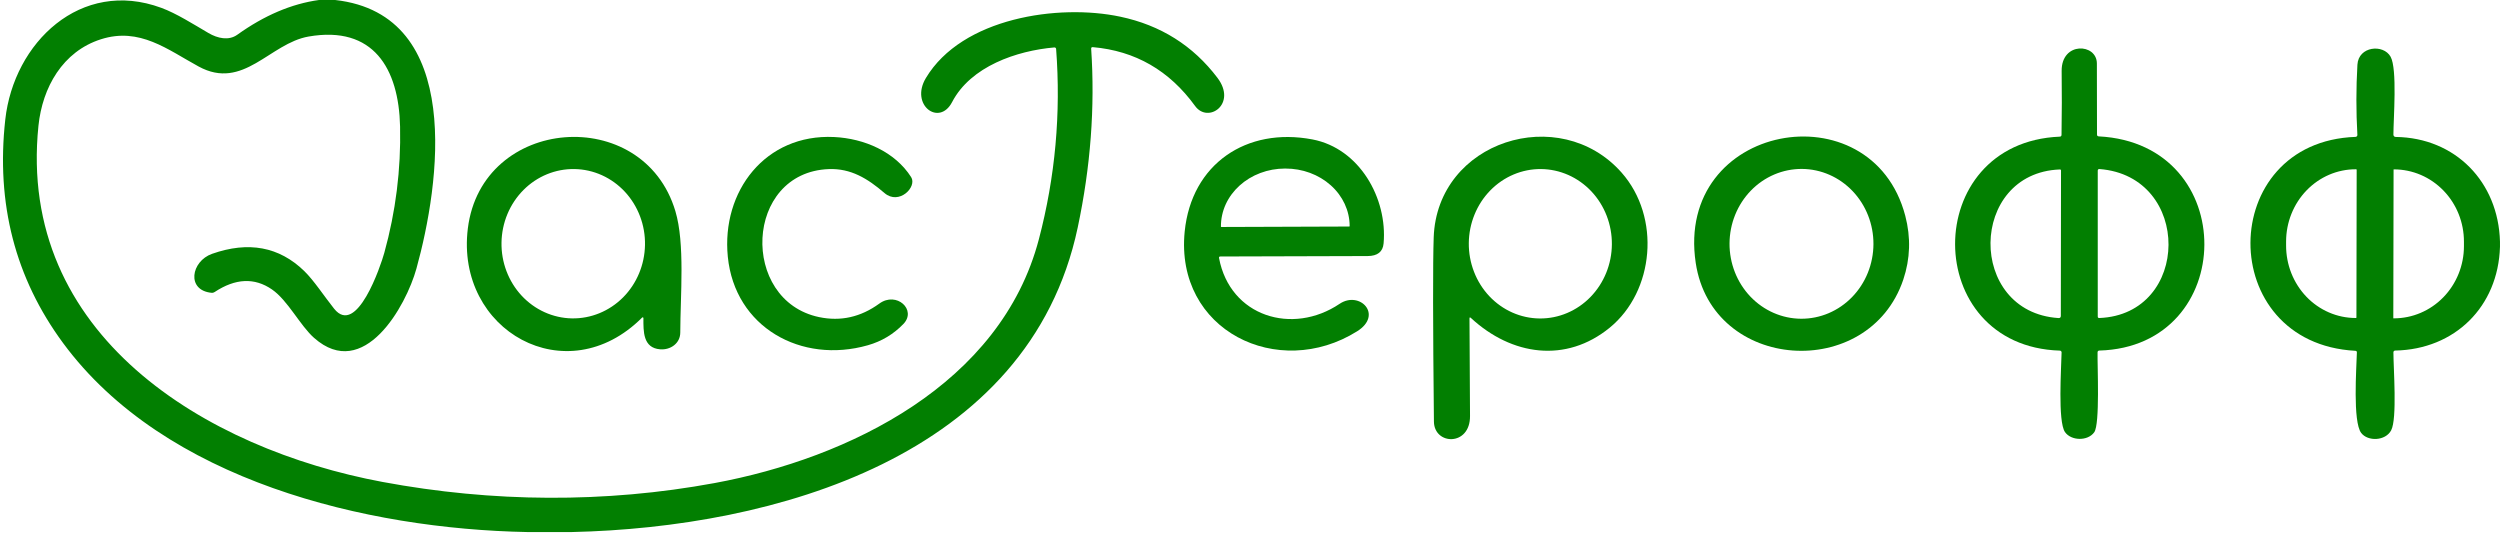
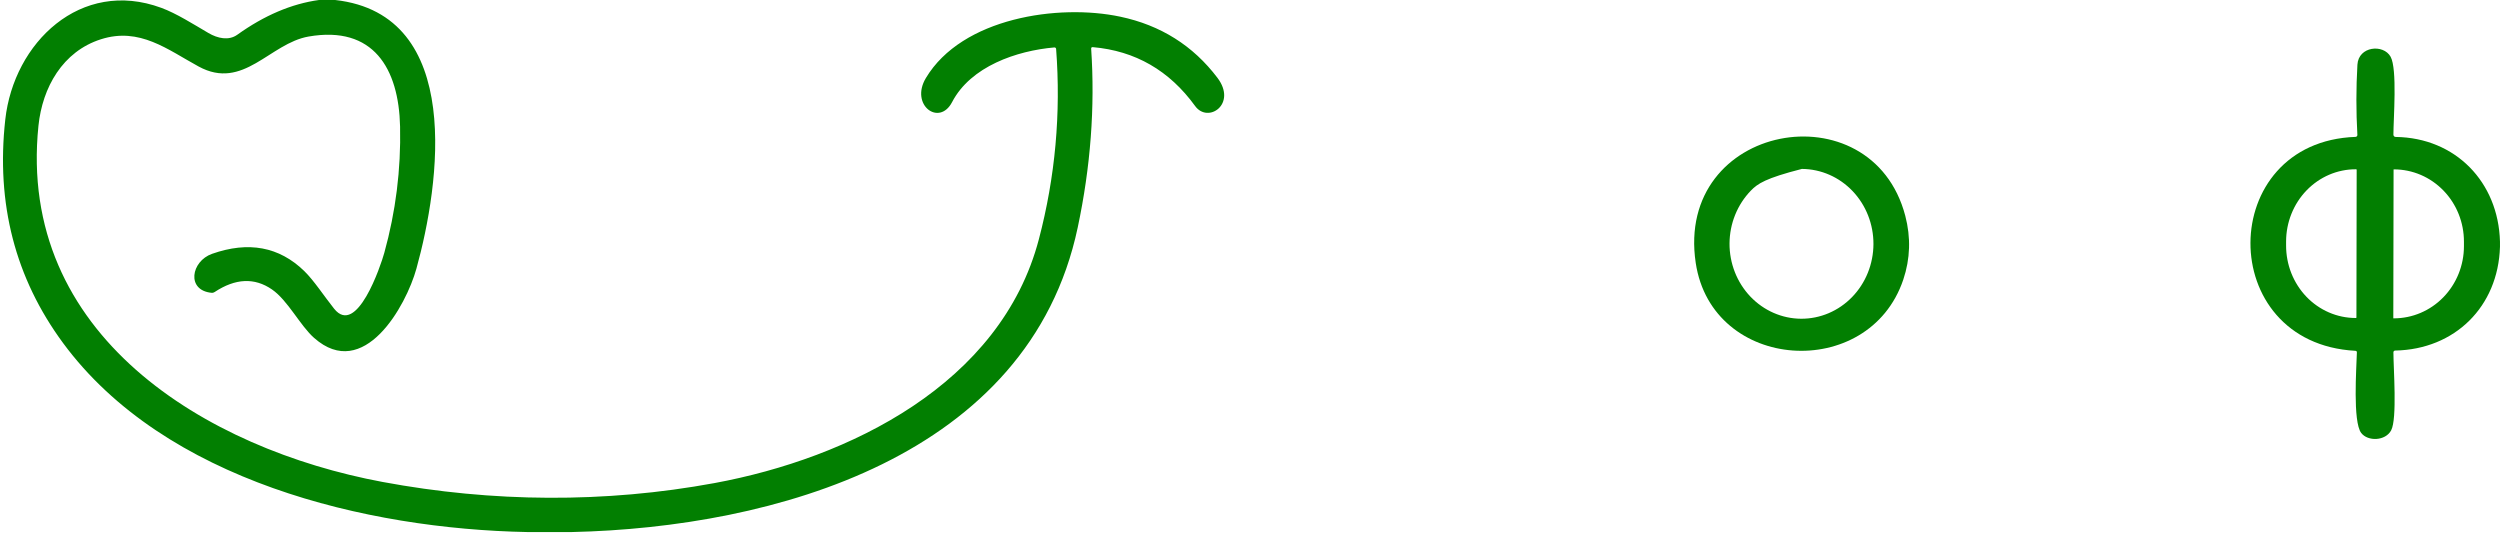
<svg xmlns="http://www.w3.org/2000/svg" width="121" height="26" viewBox="0 0 121 26" fill="none">
  <g clip-path="url(#clip0_311_99)">
    <path d="M15.437 0H16.223C22.495 0.703 21.282 8.932 20.155 13C19.653 14.815 17.608 18.477 15.205 16.357C14.523 15.755 13.933 14.54 13.164 14.01C12.319 13.427 11.393 13.469 10.387 14.135C10.344 14.164 10.292 14.178 10.24 14.172C9.006 14.053 9.248 12.643 10.264 12.285C12.026 11.664 13.511 11.941 14.721 13.114C15.196 13.575 15.692 14.342 16.17 14.94C17.265 16.315 18.426 12.866 18.599 12.241C19.154 10.242 19.409 8.204 19.364 6.128C19.302 3.309 18.069 1.226 14.938 1.768C13.054 2.096 11.78 4.398 9.616 3.22C8.114 2.403 6.762 1.302 4.886 1.9C3.031 2.491 2.052 4.233 1.861 6.087C0.819 16.209 9.954 21.732 18.519 23.327C23.834 24.316 29.274 24.36 34.582 23.381C41.104 22.176 48.441 18.583 50.281 11.582C51.075 8.56 51.353 5.489 51.116 2.369C51.115 2.358 51.112 2.348 51.108 2.339C51.103 2.33 51.096 2.321 51.089 2.315C51.081 2.308 51.071 2.303 51.061 2.299C51.051 2.296 51.041 2.295 51.031 2.296C49.212 2.453 46.983 3.21 46.081 4.942C45.46 6.135 44.03 5.084 44.813 3.776C46.56 0.858 51.232 0.174 54.218 0.807C56.175 1.22 57.744 2.207 58.925 3.767C59.887 5.039 58.469 5.994 57.844 5.132C56.596 3.411 54.946 2.461 52.894 2.282C52.836 2.277 52.809 2.304 52.813 2.363C53.003 5.184 52.786 8.068 52.161 11.014C49.802 22.138 37.421 25.532 27.679 25.751H25.512C17.735 25.601 7.967 23.272 3.053 16.603C0.735 13.459 -0.197 9.853 0.256 5.783C0.668 2.069 3.904 -1.06 7.806 0.379C8.532 0.645 9.354 1.168 10.089 1.598C10.539 1.862 11.073 1.976 11.484 1.682C12.79 0.746 14.107 0.185 15.437 0Z" fill="#027F01" />
-     <path d="M101.582 6.601C108.458 6.952 108.324 16.782 101.603 16.967C101.581 16.967 101.561 16.976 101.546 16.991C101.531 17.006 101.522 17.026 101.522 17.048C101.508 17.719 101.644 20.526 101.361 20.921C101.047 21.36 100.24 21.34 99.944 20.91C99.591 20.397 99.767 17.786 99.781 17.058C99.782 17.036 99.773 17.014 99.757 16.997C99.742 16.981 99.72 16.971 99.698 16.97C92.957 16.762 92.918 6.898 99.691 6.614C99.748 6.612 99.777 6.582 99.778 6.524C99.795 5.486 99.797 4.457 99.784 3.437C99.769 1.999 101.491 2.093 101.489 3.075C101.488 4.22 101.49 5.365 101.495 6.511C101.495 6.568 101.524 6.598 101.582 6.601ZM101.609 15.392C106.035 15.216 106.106 8.53 101.618 8.182C101.56 8.178 101.531 8.205 101.531 8.263V15.318C101.531 15.37 101.557 15.395 101.609 15.392ZM99.698 8.202C95.275 8.367 95.189 15.104 99.631 15.394C99.706 15.399 99.744 15.364 99.744 15.287L99.753 8.257C99.753 8.219 99.735 8.201 99.698 8.202Z" fill="#027F01" />
    <path d="M120.999 11.691V11.948C120.911 14.839 118.819 16.911 115.925 16.967C115.902 16.967 115.881 16.977 115.865 16.992C115.85 17.008 115.841 17.03 115.841 17.052C115.841 17.817 116.03 20.268 115.732 20.828C115.458 21.348 114.598 21.376 114.28 20.952C113.869 20.405 114.052 17.82 114.073 17.06C114.075 17.009 114.05 16.982 114 16.979C107.191 16.613 107.264 6.86 114.011 6.625C114.023 6.624 114.035 6.621 114.045 6.616C114.056 6.611 114.066 6.604 114.074 6.594C114.083 6.585 114.089 6.575 114.093 6.563C114.097 6.551 114.098 6.539 114.097 6.527C114.033 5.388 114.034 4.256 114.099 3.131C114.152 2.233 115.357 2.12 115.705 2.746C116.035 3.339 115.841 5.746 115.841 6.521C115.841 6.549 115.852 6.576 115.872 6.596C115.892 6.616 115.918 6.627 115.947 6.628C118.844 6.665 120.92 8.807 120.999 11.691ZM114.051 15.364L114.063 8.219C114.063 8.212 114.06 8.206 114.056 8.201C114.051 8.196 114.044 8.193 114.037 8.193H114.021C113.128 8.191 112.271 8.559 111.638 9.214C111.005 9.869 110.649 10.759 110.647 11.688V11.883C110.646 12.343 110.733 12.799 110.901 13.224C111.07 13.649 111.317 14.035 111.629 14.361C111.941 14.687 112.312 14.945 112.721 15.122C113.129 15.299 113.567 15.39 114.009 15.391H114.024C114.028 15.391 114.031 15.39 114.035 15.389C114.038 15.387 114.041 15.386 114.043 15.383C114.046 15.381 114.048 15.378 114.049 15.374C114.05 15.371 114.051 15.368 114.051 15.364ZM115.849 8.201L115.836 15.405C115.836 15.406 115.837 15.406 115.837 15.407C115.838 15.408 115.839 15.408 115.839 15.408H115.858C116.757 15.409 117.621 15.043 118.258 14.388C118.895 13.733 119.254 12.845 119.255 11.918V11.7C119.256 11.241 119.169 10.786 119 10.362C118.83 9.937 118.581 9.551 118.267 9.226C117.952 8.901 117.579 8.642 117.168 8.466C116.757 8.29 116.316 8.198 115.871 8.198H115.852C115.851 8.198 115.85 8.198 115.85 8.198C115.849 8.199 115.849 8.2 115.849 8.201Z" fill="#027F01" />
-     <path d="M31.141 15.393C31.141 15.386 31.139 15.379 31.135 15.374C31.131 15.368 31.125 15.364 31.119 15.361C31.113 15.358 31.106 15.357 31.099 15.359C31.092 15.36 31.086 15.363 31.081 15.368C27.421 19.04 22.034 16.004 22.643 11.06C23.315 5.609 31.135 5.018 32.688 10.218C33.159 11.794 32.93 14.289 32.925 16.096C32.924 16.62 32.45 16.946 31.954 16.907C31.116 16.842 31.14 16.04 31.141 15.393ZM27.682 15.41C28.603 15.426 29.493 15.06 30.157 14.394C30.82 13.728 31.201 12.815 31.218 11.856C31.227 11.382 31.145 10.91 30.978 10.469C30.811 10.027 30.562 9.624 30.246 9.283C29.929 8.942 29.551 8.669 29.133 8.48C28.715 8.291 28.265 8.19 27.808 8.182C26.887 8.166 25.997 8.531 25.334 9.197C24.671 9.864 24.289 10.777 24.273 11.735C24.264 12.21 24.346 12.681 24.513 13.123C24.68 13.564 24.929 13.967 25.245 14.308C25.562 14.649 25.94 14.922 26.358 15.111C26.776 15.3 27.226 15.402 27.682 15.41Z" fill="#027F01" />
-     <path d="M39.645 15.348C40.689 15.566 41.66 15.348 42.559 14.694C43.395 14.085 44.385 15.001 43.722 15.683C43.243 16.178 42.671 16.52 42.005 16.71C38.781 17.63 35.564 15.841 35.226 12.424C34.912 9.255 37.044 6.472 40.37 6.632C41.828 6.701 43.313 7.342 44.099 8.572C44.4 9.044 43.513 9.948 42.808 9.342C41.986 8.634 41.175 8.144 40.115 8.184C36.02 8.34 35.803 14.543 39.645 15.348Z" fill="#027F01" />
-     <path d="M59.002 12.493C59.537 15.323 62.556 16.241 64.839 14.704C65.807 14.054 66.96 15.236 65.684 16.035C61.867 18.427 56.859 16.006 57.339 11.204C57.666 7.937 60.33 6.138 63.525 6.749C65.804 7.185 67.16 9.605 66.966 11.783C66.93 12.187 66.672 12.391 66.192 12.393C63.816 12.401 61.441 12.408 59.067 12.414C59.013 12.414 58.991 12.441 59.002 12.493ZM59.115 10.986L65.301 10.964C65.307 10.964 65.313 10.962 65.317 10.958C65.321 10.954 65.323 10.948 65.323 10.942V10.934C65.32 10.195 64.991 9.487 64.408 8.967C63.825 8.446 63.035 8.155 62.213 8.158H62.185C61.778 8.159 61.374 8.232 60.999 8.374C60.623 8.515 60.282 8.722 59.995 8.982C59.708 9.242 59.48 9.55 59.325 9.888C59.171 10.227 59.092 10.59 59.093 10.956V10.964C59.093 10.97 59.095 10.975 59.099 10.979C59.104 10.983 59.109 10.986 59.115 10.986Z" fill="#027F01" />
-     <path d="M71.123 15.419C71.127 16.967 71.136 18.538 71.149 20.132C71.161 21.61 69.415 21.551 69.402 20.406C69.352 15.676 69.348 12.703 69.391 11.488C69.557 6.823 75.48 4.959 78.482 8.35C80.395 10.511 80.069 14.097 77.909 15.861C75.793 17.589 73.166 17.217 71.192 15.389C71.146 15.346 71.123 15.356 71.123 15.419ZM74.521 15.414C74.976 15.418 75.427 15.329 75.848 15.15C76.27 14.972 76.654 14.709 76.978 14.376C77.303 14.043 77.561 13.647 77.739 13.21C77.917 12.773 78.011 12.303 78.015 11.828C78.019 11.354 77.933 10.883 77.763 10.442C77.593 10.002 77.342 9.601 77.023 9.263C76.704 8.924 76.325 8.655 75.907 8.469C75.488 8.284 75.039 8.186 74.584 8.182C74.129 8.178 73.678 8.268 73.257 8.446C72.835 8.624 72.451 8.887 72.127 9.22C71.802 9.553 71.544 9.949 71.366 10.387C71.188 10.824 71.094 11.293 71.09 11.768C71.086 12.243 71.171 12.714 71.342 13.154C71.512 13.594 71.763 13.995 72.082 14.334C72.4 14.672 72.78 14.942 73.198 15.127C73.617 15.313 74.066 15.41 74.521 15.414Z" fill="#027F01" />
-     <path d="M82.074 12.729C81.054 5.95 90.588 4.248 92.215 10.444C92.49 11.494 92.458 12.523 92.119 13.533C90.45 18.484 82.867 18 82.074 12.729ZM87.173 15.427C87.63 15.429 88.084 15.338 88.507 15.158C88.931 14.978 89.316 14.713 89.641 14.378C89.966 14.043 90.225 13.645 90.402 13.206C90.579 12.767 90.672 12.296 90.675 11.82C90.68 10.858 90.317 9.934 89.668 9.251C89.018 8.568 88.135 8.181 87.211 8.176C86.754 8.174 86.3 8.265 85.877 8.445C85.453 8.625 85.068 8.89 84.743 9.225C84.418 9.56 84.159 9.958 83.982 10.397C83.804 10.836 83.712 11.307 83.709 11.783C83.704 12.745 84.067 13.669 84.716 14.352C85.366 15.035 86.249 15.422 87.173 15.427Z" fill="#027F01" />
+     <path d="M82.074 12.729C81.054 5.95 90.588 4.248 92.215 10.444C92.49 11.494 92.458 12.523 92.119 13.533C90.45 18.484 82.867 18 82.074 12.729ZM87.173 15.427C87.63 15.429 88.084 15.338 88.507 15.158C88.931 14.978 89.316 14.713 89.641 14.378C89.966 14.043 90.225 13.645 90.402 13.206C90.579 12.767 90.672 12.296 90.675 11.82C90.68 10.858 90.317 9.934 89.668 9.251C89.018 8.568 88.135 8.181 87.211 8.176C85.453 8.625 85.068 8.89 84.743 9.225C84.418 9.56 84.159 9.958 83.982 10.397C83.804 10.836 83.712 11.307 83.709 11.783C83.704 12.745 84.067 13.669 84.716 14.352C85.366 15.035 86.249 15.422 87.173 15.427Z" fill="#027F01" />
  </g>
  <defs>
    <clipPath id="clip0_311_99">
      <rect width="121" height="25.751" fill="white" />
    </clipPath>
  </defs>
</svg>